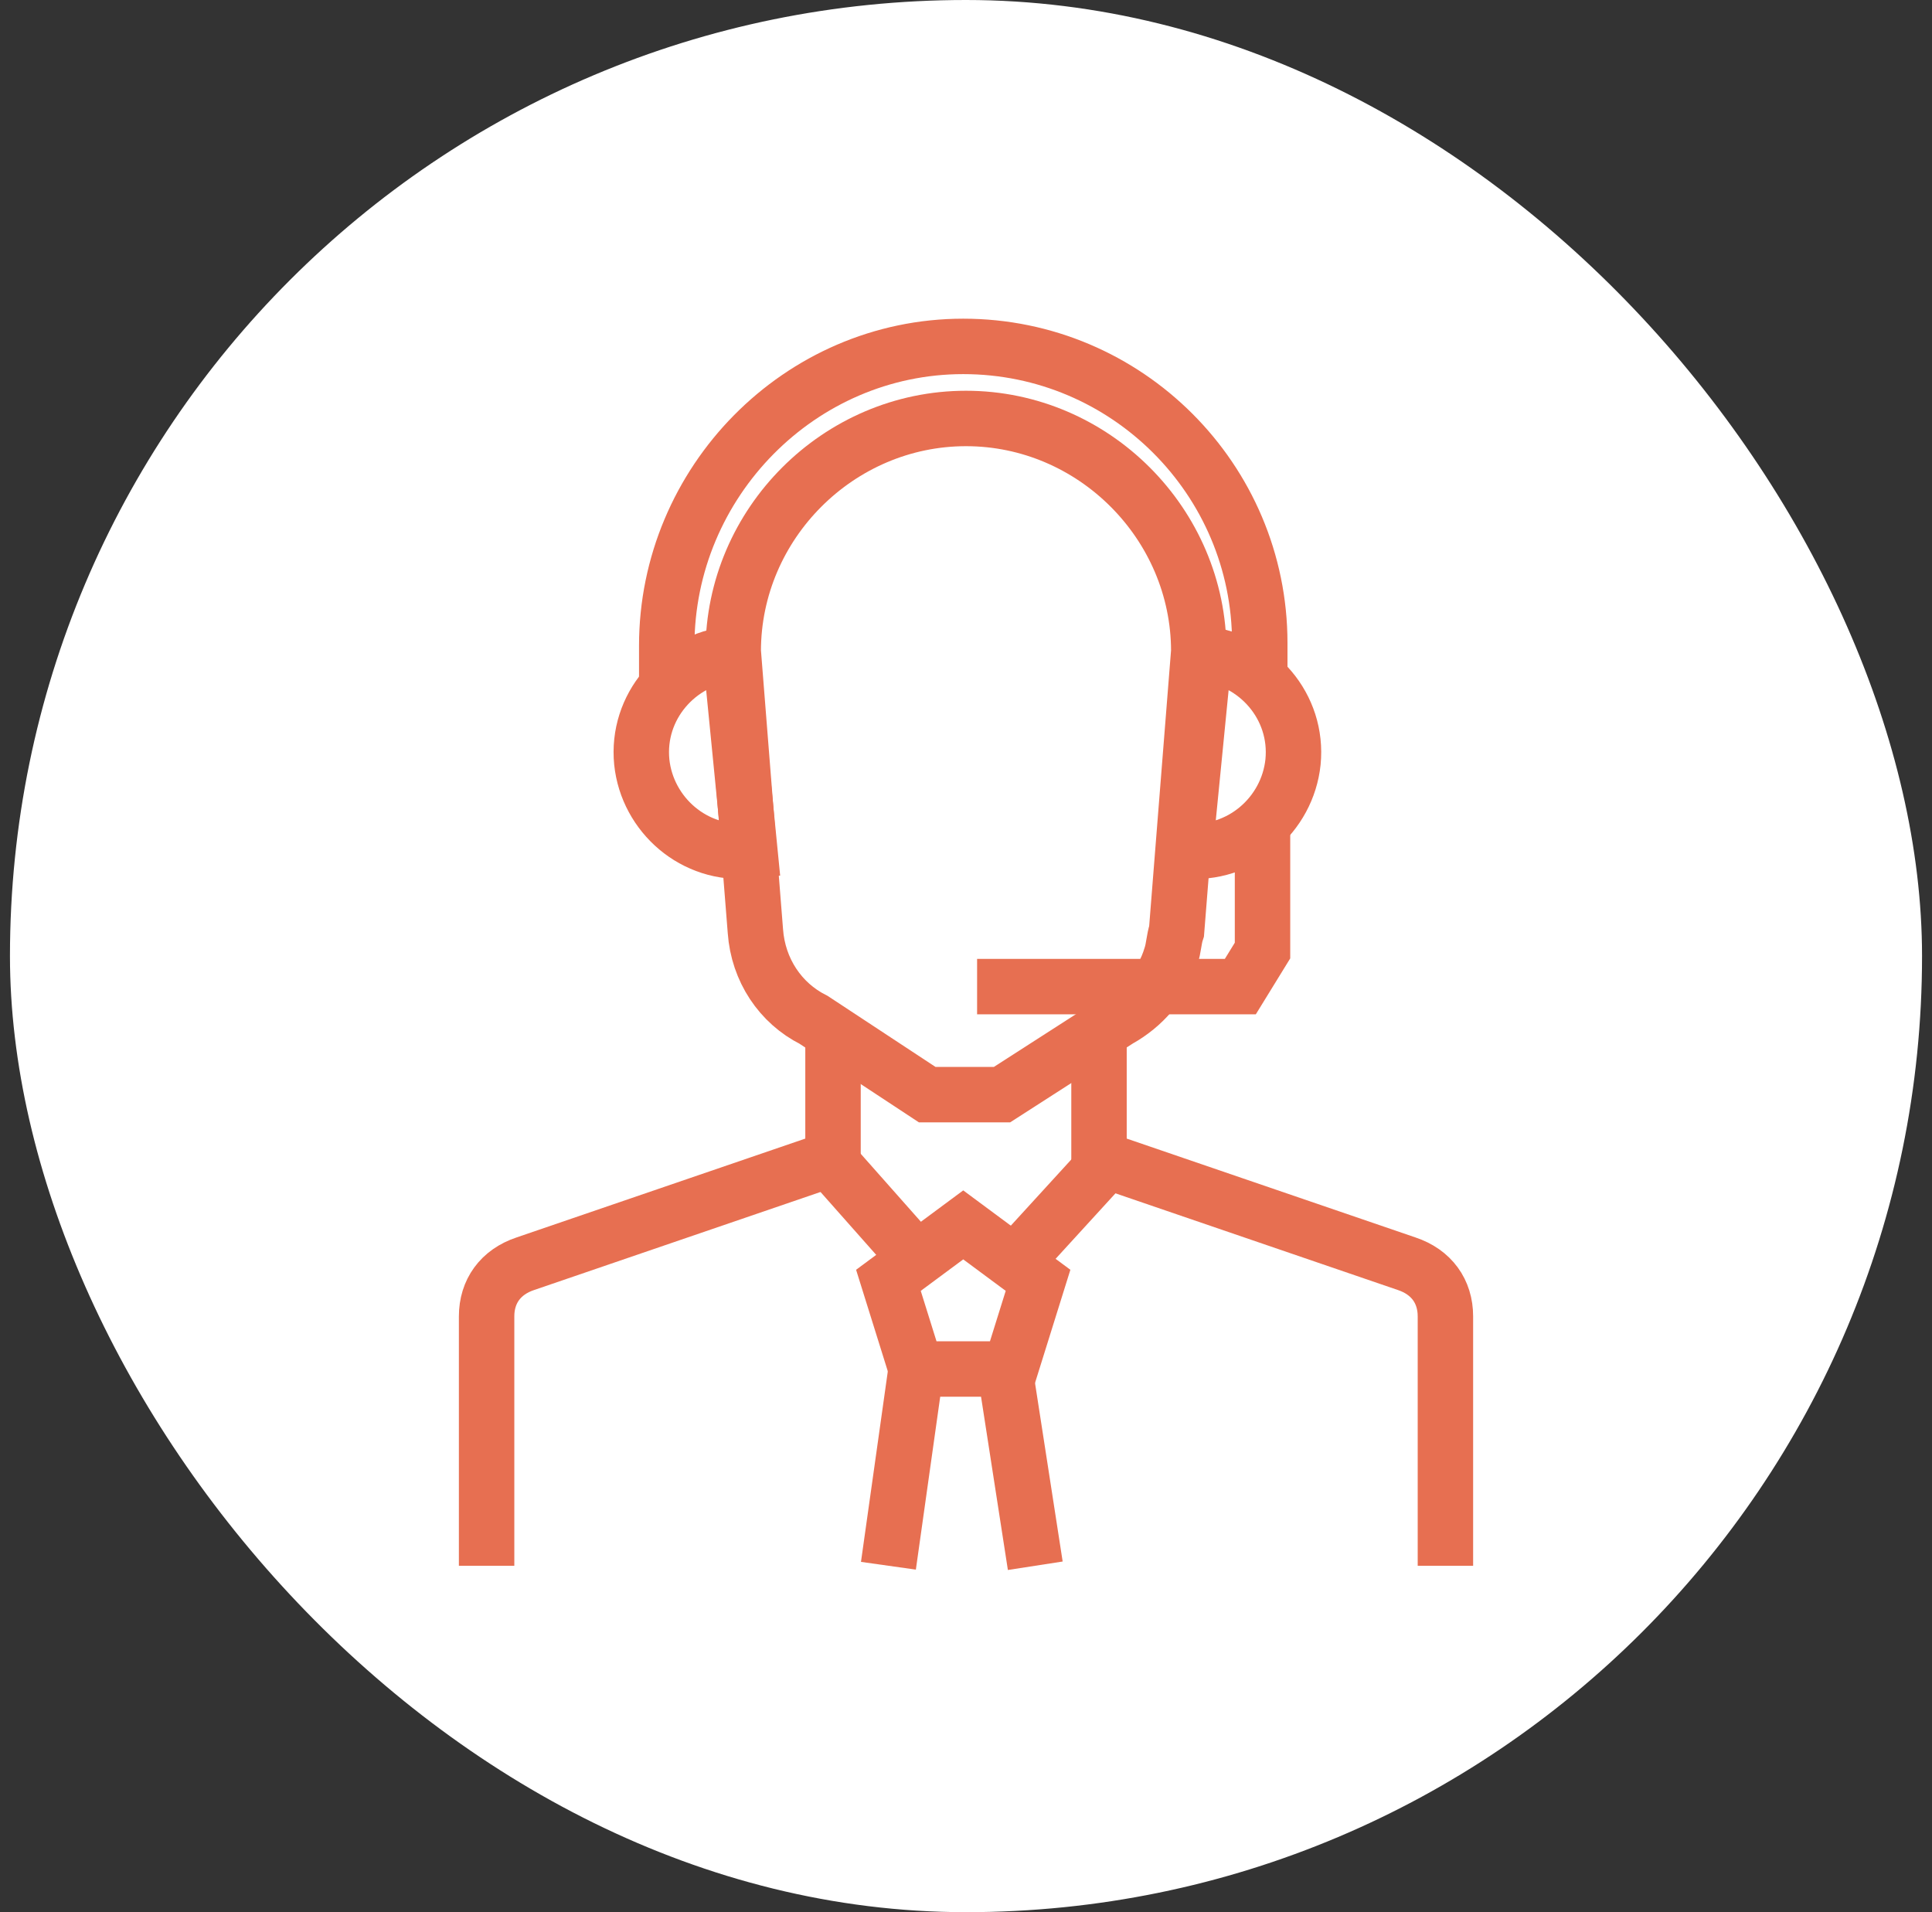
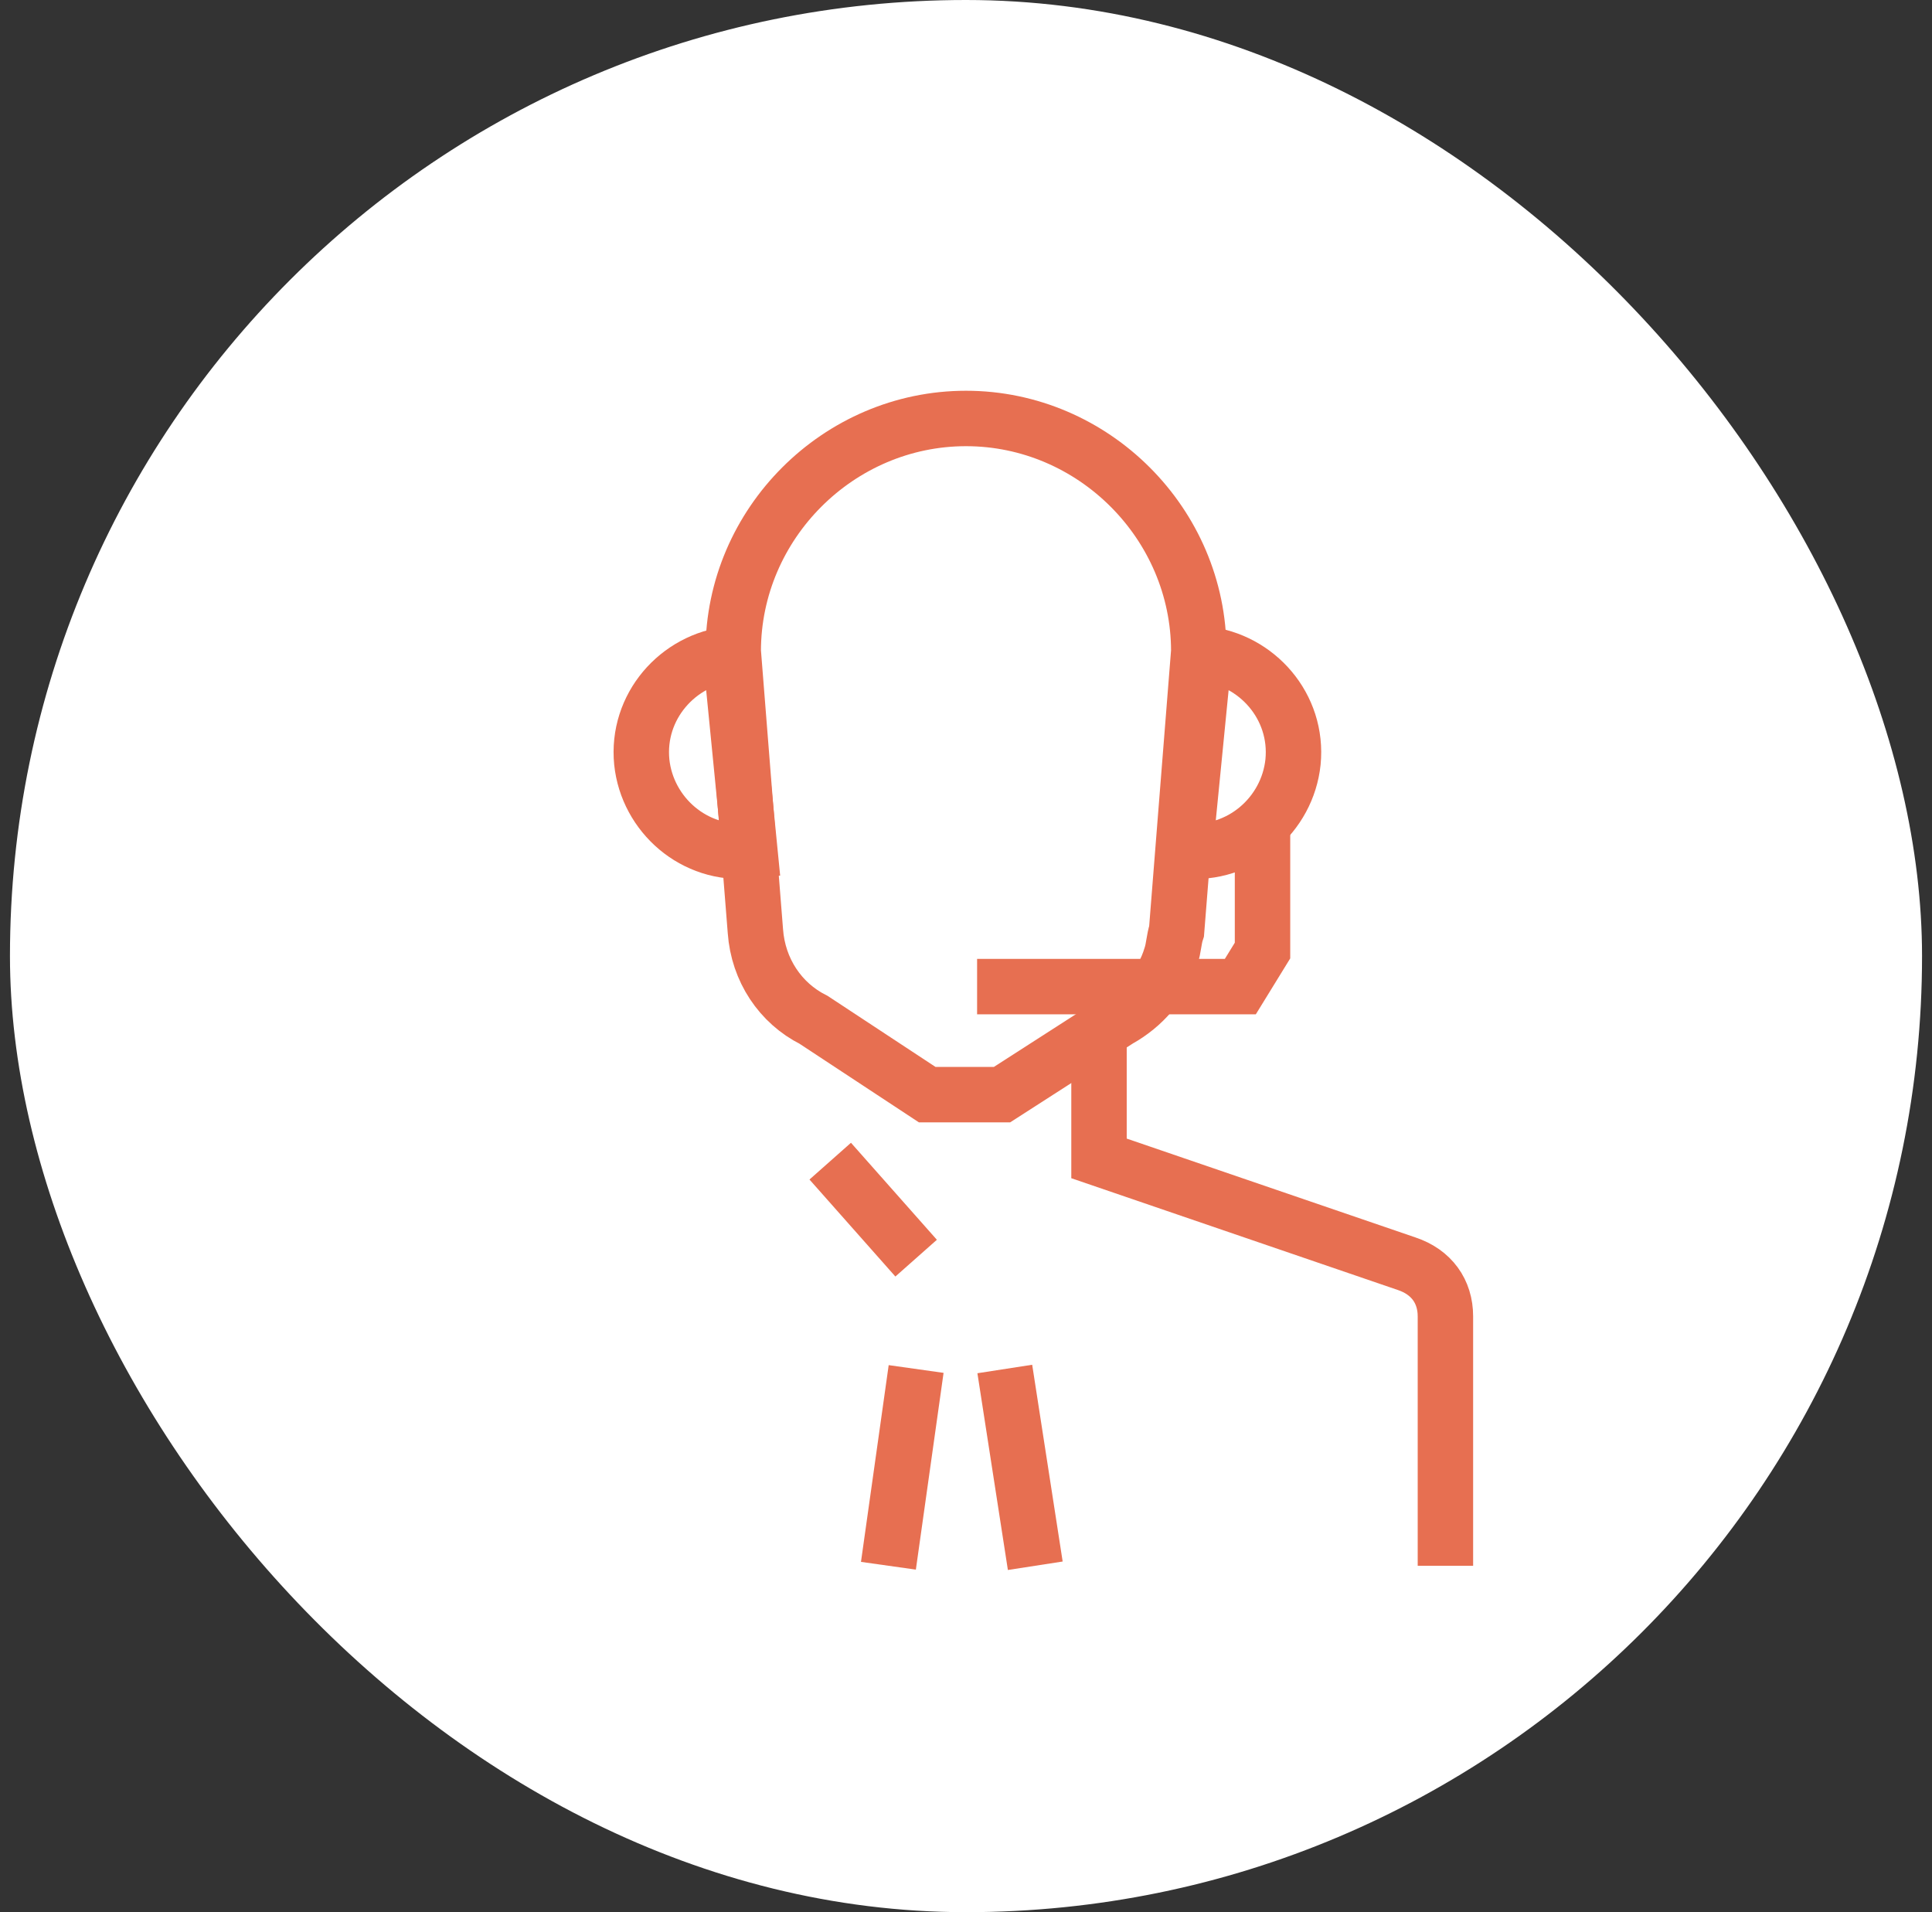
<svg xmlns="http://www.w3.org/2000/svg" fill="none" height="96" viewBox="0 0 97 96" width="97">
  <rect x="0" y="0" width="97" height="96" fill="#333333" stroke="none" />
  <rect fill="#fff" height="96" rx="48" width="96" x=".5" />
  <g stroke="#e76f51" stroke-miterlimit="10" stroke-width="2.783">
-     <path d="m24.431 78.609v-12.522c0-1.252.696-2.226 1.948-2.643l15.444-5.287v-5.983" />
    <path d="m72.57 78.609v-12.522c0-1.252-.696-2.226-1.948-2.643l-15.444-5.287v-5.983" />
    <path d="m60.187 32.696c0-6.4-5.287-11.687-11.687-11.687s-11.687 5.287-11.687 11.687l1.113 14.052c.139 1.948 1.252 3.617 2.922 4.452l5.704 3.756h3.756l5.843-3.756c1.252-.696 2.226-1.809 2.643-3.2.139-.417.139-.835.278-1.252z" />
-     <path d="m45.996 68.73-1.391-4.452 3.756-2.783 3.756 2.783-1.391 4.452z" />
    <path d="m45.996 68.73-1.391 9.878" />
    <path d="m50.448 68.73 1.53 9.878" />
    <path d="m41.683 58.295 4.313 4.87" />
-     <path d="m55.596 58.295-4.452 4.87" />
-     <path d="m33.475 34.087v-1.67c0-8.209 6.678-15.026 14.887-15.026s14.887 6.678 14.887 14.887v1.809" />
    <path d="m37.648 42.713c-2.783.278-5.148-1.809-5.426-4.452-.278-2.783 1.809-5.148 4.452-5.426z" />
    <path d="m59.492 42.713c2.783.278 5.148-1.809 5.426-4.452.278-2.783-1.809-5.148-4.452-5.426z" />
    <path d="m63.387 41.322v6.4l-1.113 1.809h-13.217" />
  </g>
</svg>